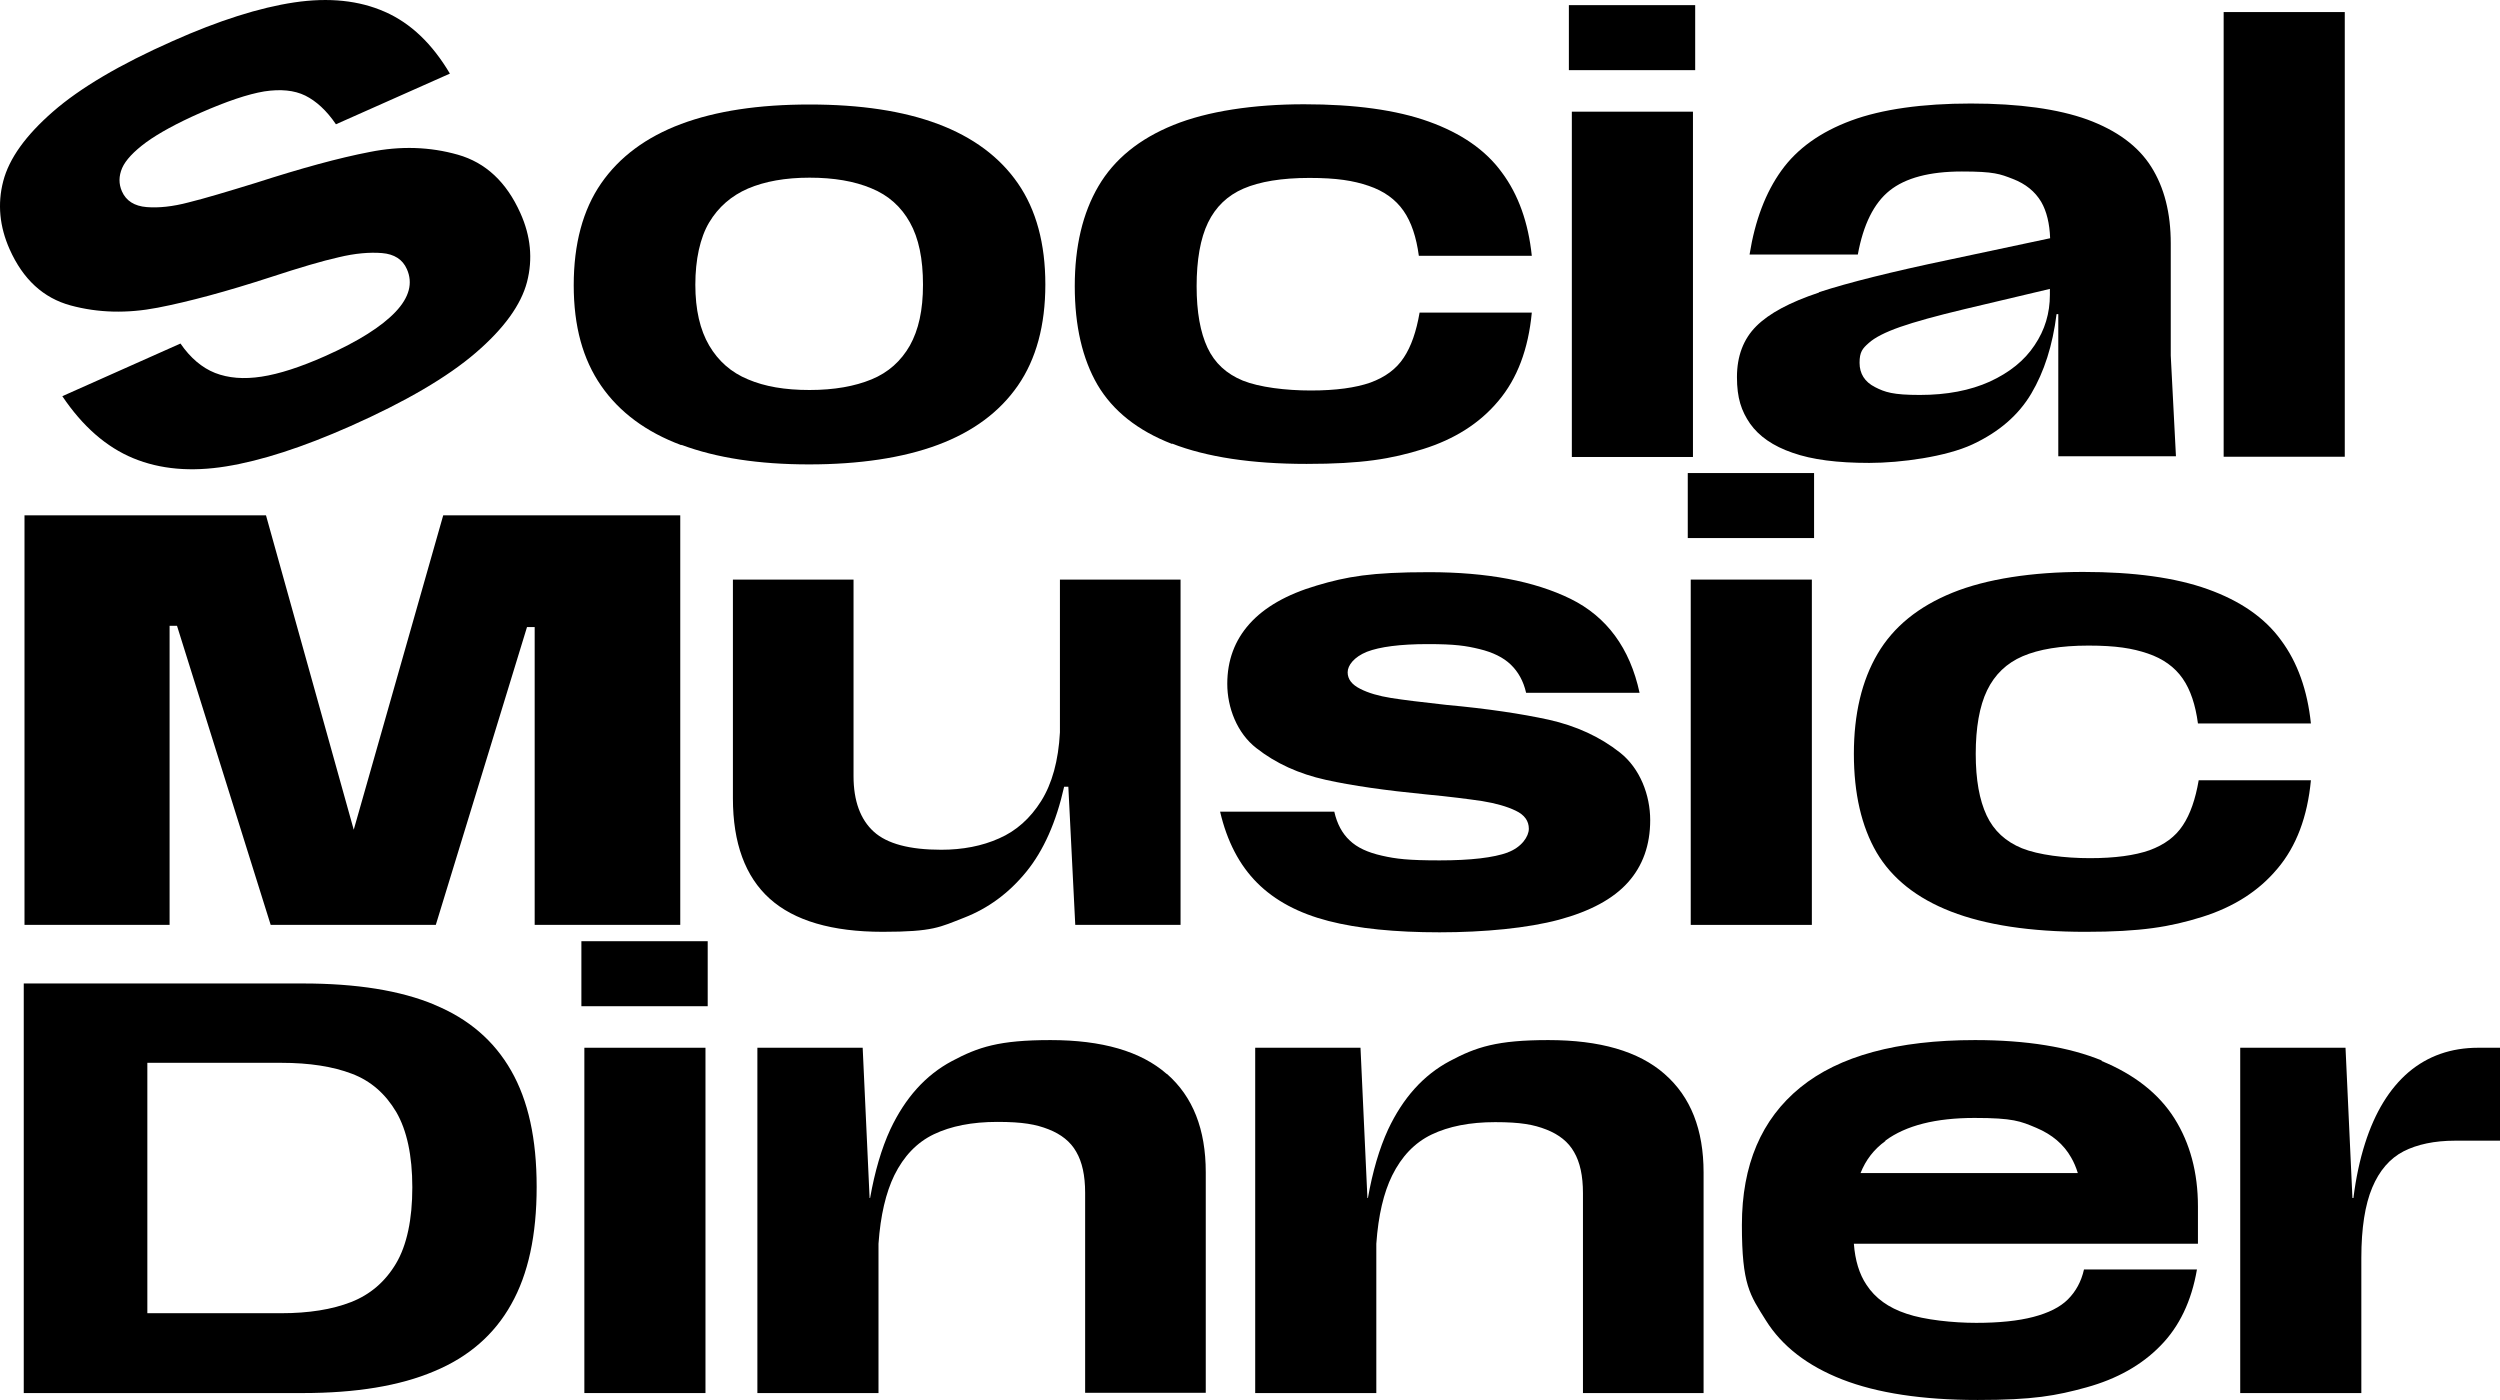
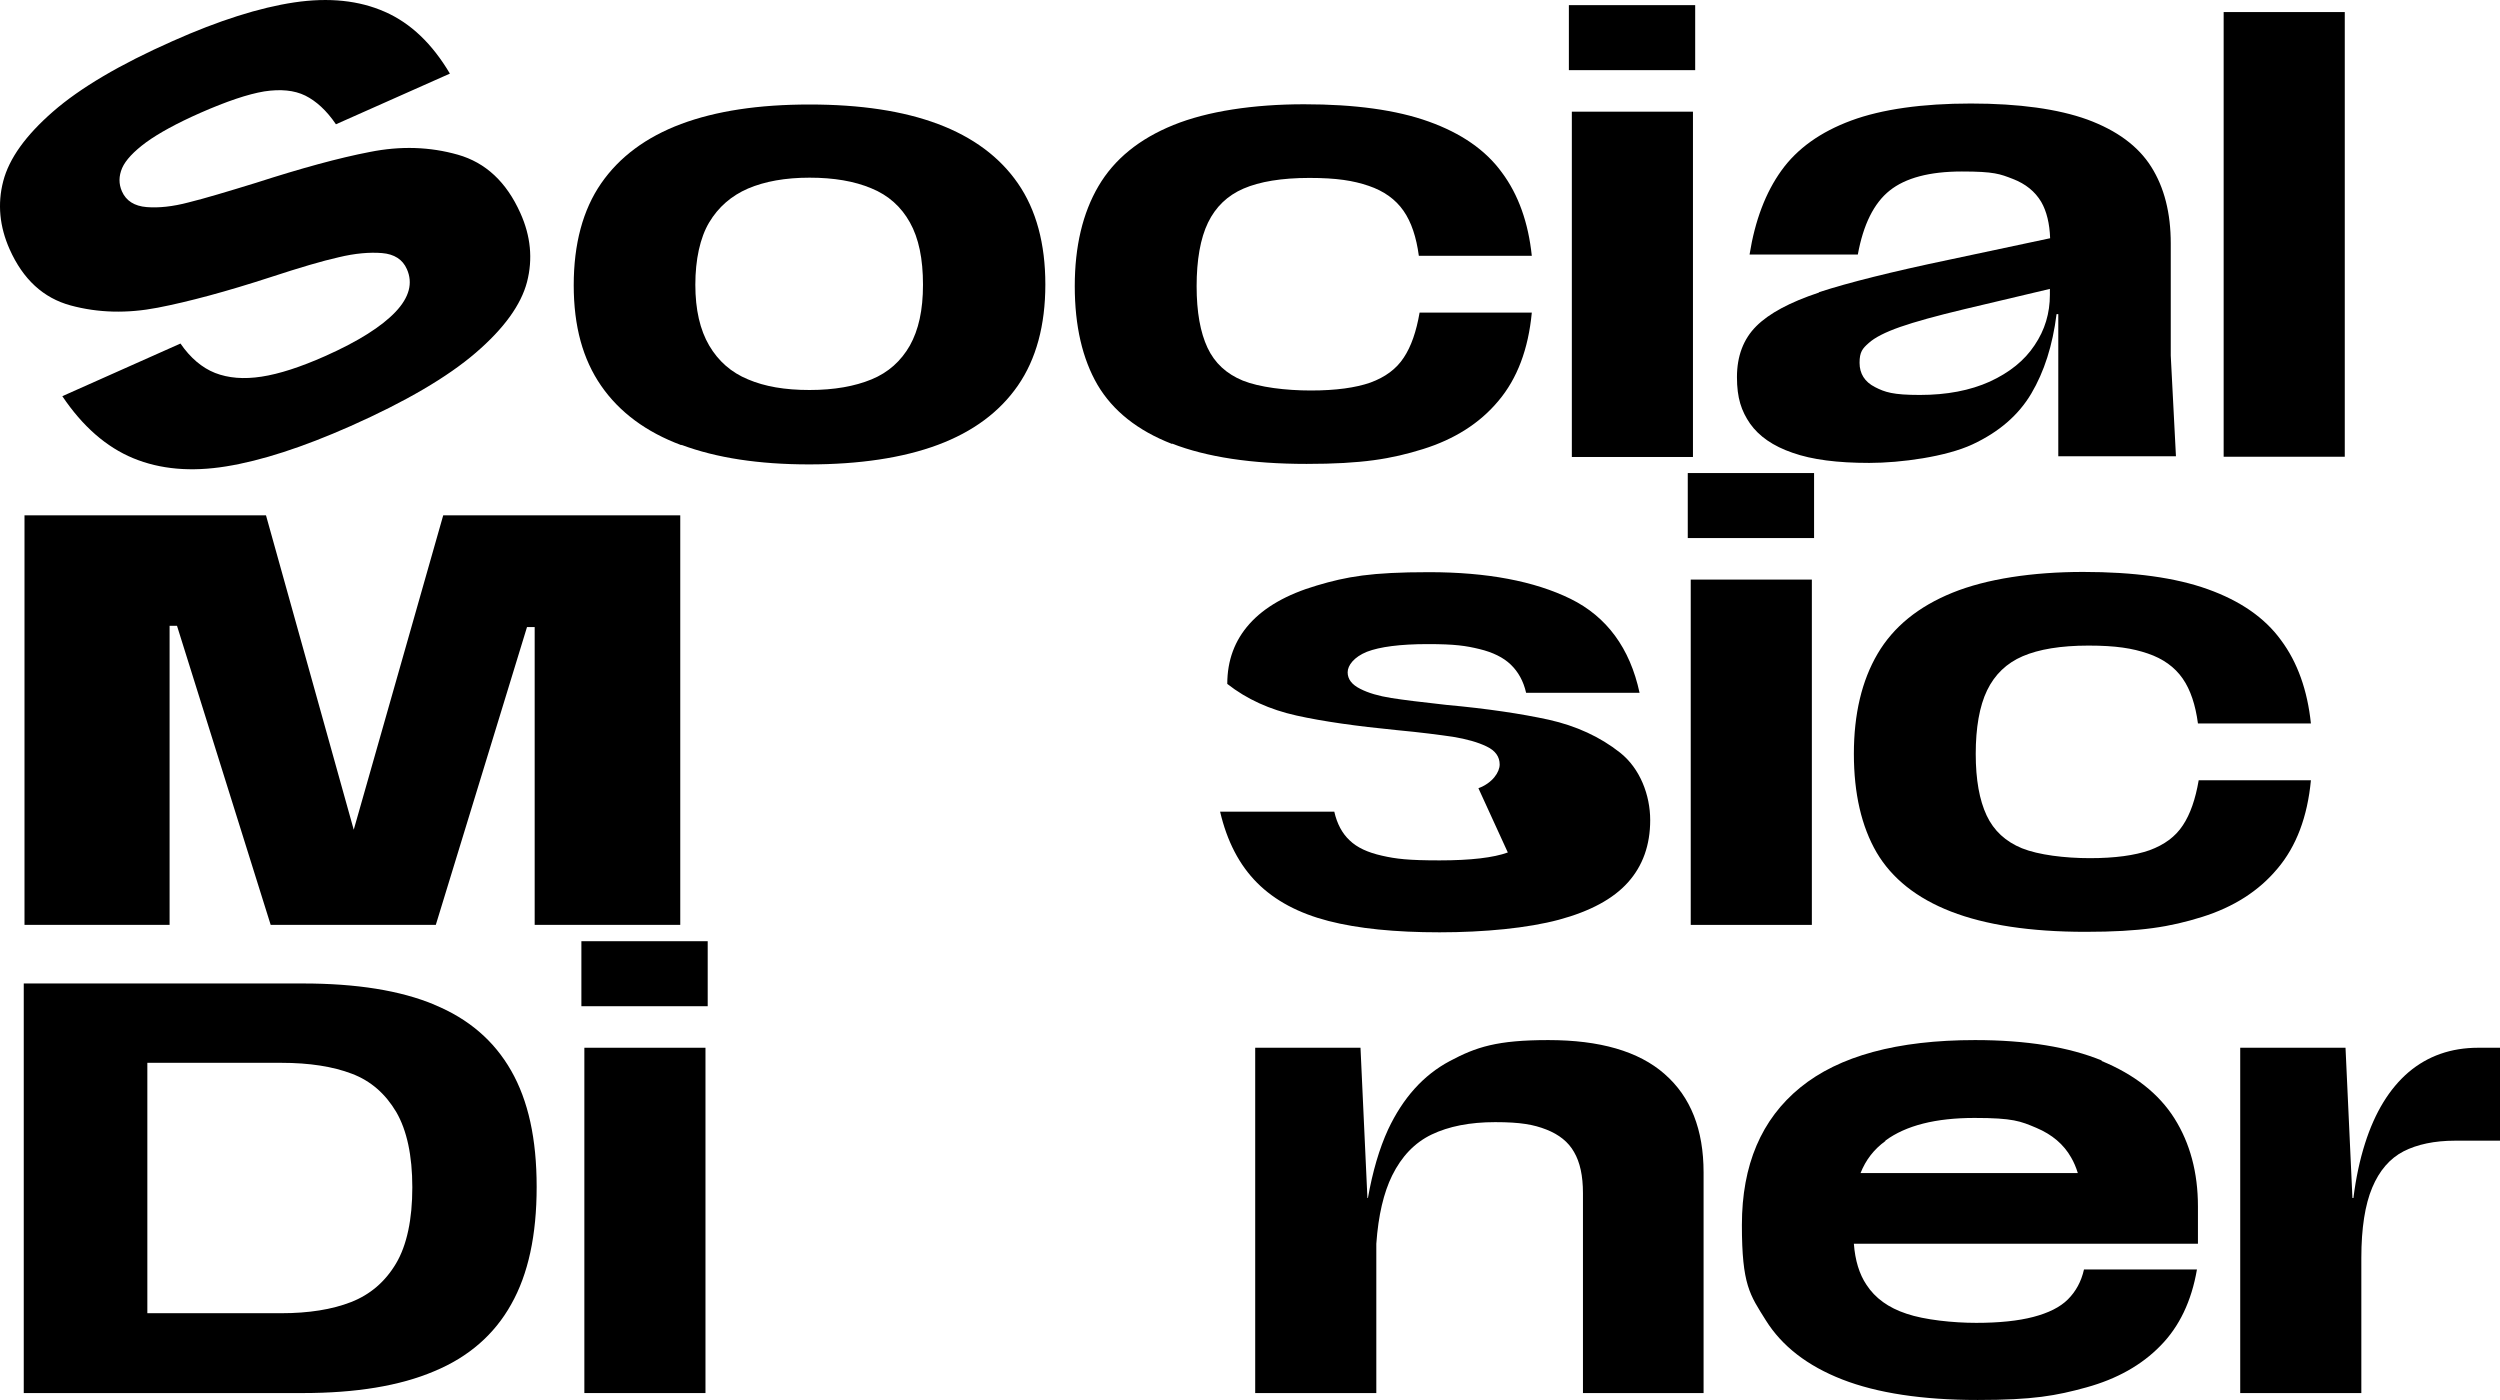
<svg xmlns="http://www.w3.org/2000/svg" id="Livello_1" data-name="Livello 1" version="1.1" viewBox="454.79 677.32 1011.41 566.38">
  <defs>
    <style>
      .cls-1 {
        fill: #000;
        stroke-width: 0px;
      }
    </style>
  </defs>
  <rect class="cls-1" x="691.2" y="1101.2" width="49" height="139.7" />
  <rect class="cls-1" x="690" y="1058.1" width="51.1" height="26.3" />
  <path class="cls-1" d="M630.6,1083.8c-13.9-5.8-31.6-8.6-53.3-8.6h-112.9v165.7h112.9c21.5,0,39.2-2.9,53.1-8.8,14-5.8,24.4-14.9,31.2-27.1,6.9-12.2,10.3-28,10.3-47.5s-3.4-34.9-10.3-47c-6.9-12.1-17.2-21-31.1-26.7ZM615,1188.5c-4.4,7.4-10.5,12.6-18.2,15.6-7.7,3-17.1,4.5-28.2,4.5h-54.2v-101.3h54.2c11.4,0,20.9,1.5,28.5,4.4,7.7,2.9,13.6,8.1,18,15.5,4.3,7.4,6.5,17.6,6.5,30.5s-2.2,23.4-6.6,30.8Z" />
  <path class="cls-1" d="M1305.2,1106.4c-13.4-5.5-30.5-8.3-51.4-8.3-31.4,0-55,6.4-70.7,19.2-15.7,12.8-23.6,31.3-23.6,55.6s3.2,28.2,9.7,38.6c6.5,10.4,16.8,18.4,30.9,23.9s32.4,8.3,54.8,8.3,31.7-1.7,44-5.1c12.3-3.4,22.3-9,29.9-16.8,7.7-7.8,12.6-18.1,14.8-30.9h-45.7c-1.1,4.9-3.3,8.9-6.5,12.1-3.2,3.2-7.9,5.5-14,7.1-6.1,1.6-13.8,2.4-23.1,2.4s-20.9-1.2-28.2-3.7c-7.3-2.4-12.7-6.3-16.2-11.7-2.9-4.3-4.6-9.9-5.1-16.6h139.2v-15.1c0-13.7-3.2-25.6-9.5-35.6-6.3-10-16.2-17.8-29.6-23.3ZM1217.5,1138.8c8.4-6.2,20.5-9.2,36.1-9.2s18.6,1.3,25,4c6.4,2.7,11.1,6.7,14.1,12,1.1,1.9,2,4,2.7,6.3h-87.9c2.1-5.3,5.4-9.6,10.1-13Z" />
  <path class="cls-1" d="M1457.4,1101.2c-11,0-20.4,3.3-28.2,9.9-7.7,6.6-13.6,16.2-17.6,28.8-2.1,6.6-3.7,14-4.7,22.1h-.4l-2.8-60.8h-42.6v139.7h49v-54.7c0-12,1.5-21.5,4.4-28.4,2.9-6.9,7.1-11.8,12.7-14.7,5.5-2.8,12.5-4.3,20.8-4.3h18.2v-37.6h-8.8Z" />
  <path class="cls-1" d="M1128.2,1111.8c-10.5-9.2-26.2-13.7-47-13.7s-29.2,2.8-39.9,8.5c-10.7,5.7-18.9,14.9-24.9,27.6-3.6,7.8-6.3,17.1-8.2,27.8h-.2l-2.8-60.8h-42.6v139.7h49v-60.4c.8-11.5,3-20.7,6.4-27.6,3.8-7.7,9.1-13.3,16-16.6s15.4-5,25.7-5,15.6,1,20.7,3c5.1,2,8.9,5,11.2,9.1,2.4,4.1,3.6,9.6,3.6,16.6v80.9h48.8v-89.2c0-17.4-5.2-30.6-15.7-39.8Z" />
-   <path class="cls-1" d="M926.8,1111.8c-10.5-9.2-26.2-13.7-47-13.7s-29.2,2.8-39.9,8.5-18.9,14.9-24.9,27.6c-3.6,7.8-6.3,17.1-8.2,27.8h-.2l-2.8-60.8h-42.6v139.7h49v-60.4c.8-11.5,3-20.7,6.4-27.7,3.8-7.7,9.1-13.3,16-16.6,6.9-3.3,15.4-5,25.7-5s15.6,1,20.7,3c5.1,2,8.9,5,11.2,9.1,2.4,4.1,3.6,9.6,3.6,16.6v80.9h48.8v-89.2c0-17.4-5.2-30.6-15.7-39.8Z" />
  <path class="cls-1" d="M1376.2,1028.7c7.6-9,12.1-20.9,13.5-35.7h-45.4c-1.3,7.6-3.4,13.7-6.4,18.2-3,4.6-7.5,7.9-13.5,10.1-6,2.1-14,3.2-24.1,3.2s-20.8-1.3-27.5-4c-6.6-2.7-11.4-7.1-14.3-13.3-2.9-6.2-4.4-14.4-4.4-24.9s1.5-19.3,4.6-25.7,7.9-11,14.4-13.8c6.5-2.8,15.4-4.3,26.6-4.3s17.8,1.1,24,3.2c6.2,2.1,10.9,5.5,14.1,10.1,3.2,4.6,5.2,10.7,6.2,18.2h45.7c-1.4-13.4-5.4-24.7-12.1-33.7-6.6-9.1-16.5-15.9-29.6-20.6-13.1-4.7-29.9-7-50.4-7s-39.1,2.8-52.9,8.4c-13.8,5.6-23.9,13.8-30.3,24.7-6.4,10.9-9.6,24.4-9.6,40.5s3.1,29.4,9.2,39.9c6.2,10.5,16.2,18.5,30.1,23.9,13.9,5.4,32,8.2,54.4,8.2s34.3-2,47.1-6c12.8-4,23-10.5,30.5-19.5Z" />
  <rect class="cls-1" x="1138.8" y="911.8" width="49" height="139.7" />
  <rect class="cls-1" x="1137.6" y="868.7" width="51.1" height="26.3" />
-   <path class="cls-1" d="M1064.8,1022.2c-5.8,2.1-14.9,3.2-27.6,3.2s-17.6-.6-23.3-1.9c-5.8-1.3-10.1-3.3-13.1-6.2-3-2.8-5.1-6.7-6.2-11.6h-46.2c2.8,12,7.8,21.6,15,28.8,7.2,7.2,16.8,12.3,28.8,15.4,12,3.1,27,4.6,45,4.6s35.7-1.7,48.3-5.1c12.6-3.4,21.9-8.4,27.9-15.1,6-6.7,9-15.1,9-25.2s-4.1-20.9-12.2-27.3c-8.1-6.4-17.7-10.8-28.8-13.3-11-2.4-24.9-4.5-41.4-6-9.9-1.1-17.4-2-22.4-2.8-5-.8-9.2-2-12.5-3.7-3.4-1.7-5.1-3.9-5.1-6.7s2.6-6.2,7.8-8.3c5.2-2,13.4-3.1,24.6-3.1s15.5.7,20.9,2c5.4,1.3,9.7,3.4,12.7,6.3s5.1,6.6,6.2,11.4h45.9c-3.9-18.1-13.3-30.8-27.9-38-14.7-7.2-33.8-10.8-57.3-10.8s-33.3,1.8-45.4,5.4c-12.2,3.6-21.2,8.8-27.2,15.5-6,6.7-9,14.8-9,24.3s3.9,19.9,11.8,26c7.9,6.2,17.2,10.4,28,12.8,10.8,2.4,24.3,4.3,40.6,5.9,9.6.9,17.2,1.9,22.7,2.7,5.5.9,10.1,2.2,13.6,3.9,3.6,1.7,5.3,4.2,5.3,7.3s-2.9,7.5-8.6,9.6Z" />
-   <path class="cls-1" d="M766.2,1040.9c9.9,8.9,25.2,13.4,45.7,13.4s23.1-1.9,32.9-5.7c9.8-3.8,18.2-10,25.2-18.6,7-8.6,12.1-20.1,15.3-34.4h1.7l2.8,55.9h42.6v-139.7h-48.8v61.8c-.6,11.5-3.2,20.8-7.6,27.8-4.4,7-10.1,12.1-17,15.1-6.9,3.1-14.8,4.6-23.4,4.6-12.8,0-21.9-2.4-27.3-7.3-5.4-4.9-8.2-12.4-8.2-22.5v-79.5h-48.8v88.5c0,18.1,5,31.7,14.9,40.6Z" />
+   <path class="cls-1" d="M1064.8,1022.2c-5.8,2.1-14.9,3.2-27.6,3.2s-17.6-.6-23.3-1.9c-5.8-1.3-10.1-3.3-13.1-6.2-3-2.8-5.1-6.7-6.2-11.6h-46.2c2.8,12,7.8,21.6,15,28.8,7.2,7.2,16.8,12.3,28.8,15.4,12,3.1,27,4.6,45,4.6s35.7-1.7,48.3-5.1c12.6-3.4,21.9-8.4,27.9-15.1,6-6.7,9-15.1,9-25.2s-4.1-20.9-12.2-27.3c-8.1-6.4-17.7-10.8-28.8-13.3-11-2.4-24.9-4.5-41.4-6-9.9-1.1-17.4-2-22.4-2.8-5-.8-9.2-2-12.5-3.7-3.4-1.7-5.1-3.9-5.1-6.7s2.6-6.2,7.8-8.3c5.2-2,13.4-3.1,24.6-3.1s15.5.7,20.9,2c5.4,1.3,9.7,3.4,12.7,6.3s5.1,6.6,6.2,11.4h45.9c-3.9-18.1-13.3-30.8-27.9-38-14.7-7.2-33.8-10.8-57.3-10.8s-33.3,1.8-45.4,5.4c-12.2,3.6-21.2,8.8-27.2,15.5-6,6.7-9,14.8-9,24.3c7.9,6.2,17.2,10.4,28,12.8,10.8,2.4,24.3,4.3,40.6,5.9,9.6.9,17.2,1.9,22.7,2.7,5.5.9,10.1,2.2,13.6,3.9,3.6,1.7,5.3,4.2,5.3,7.3s-2.9,7.5-8.6,9.6Z" />
  <polygon class="cls-1" points="730 1051.5 730 885.8 634.1 885.8 597.9 1013 562.4 885.8 464.7 885.8 464.7 1051.5 523.4 1051.5 523.4 930.5 526.4 930.5 564.3 1051.5 631.1 1051.5 668 931 671.1 931 671.1 1051.5 730 1051.5" />
  <path class="cls-1" d="M1190.6,795.7c-11.7,3.9-20.1,8.4-25.3,13.6-5.2,5.2-7.8,12.1-7.8,20.6s1.8,13.7,5.3,18.8c3.6,5.1,9.3,9.1,17.2,11.8,7.9,2.8,18.2,4.1,31,4.1s31.1-2.5,41.8-7.5c10.7-5,18.6-11.8,23.8-20.6,5.2-8.8,8.6-19.4,10.2-32.1h.7v57.5h47.6l-2.1-40.7v-45.4c0-12.3-2.6-22.6-7.9-31-5.3-8.4-13.9-14.7-25.8-19.1-11.9-4.3-27.7-6.5-47.2-6.5s-36,2.3-48.4,6.9c-12.4,4.6-21.8,11.3-28.2,20.2-6.4,8.9-10.7,20.2-12.9,34h43.8c2.2-12.1,6.5-20.8,12.9-25.9,6.4-5.1,16.1-7.7,29.2-7.7s15.4,1,20.6,3c5.2,2,9,5.1,11.5,9.3,2.2,3.8,3.4,8.8,3.6,14.7l-40.9,8.7c-23.4,4.9-40.9,9.3-52.5,13.1ZM1284.1,794.1v2.5c0,7.4-2,14.2-6.2,20.4-4.1,6.2-10.1,11-18.1,14.7-8,3.6-17.4,5.4-28.3,5.4s-14.1-1.1-18.2-3.2-6.2-5.4-6.2-9.8,1.2-5.8,3.7-8c2.4-2.2,6.7-4.4,12.7-6.5,6-2.1,14.7-4.5,26-7.2l34.6-8.2Z" />
  <rect class="cls-1" x="1354.4" y="682.2" width="49" height="179.9" />
  <rect class="cls-1" x="1090.7" y="722.5" width="49" height="139.7" />
  <rect class="cls-1" x="1089.5" y="679.4" width="51.1" height="26.3" />
  <path class="cls-1" d="M730.5,857.3c14.2,5.3,31.4,7.9,51.6,7.9s37.9-2.6,52.1-7.9c14.2-5.3,25-13.3,32.4-24,7.4-10.7,11.1-24.4,11.1-40.9s-3.7-30.2-11.1-40.9c-7.4-10.7-18.2-18.7-32.3-24-14.1-5.3-31.4-7.9-52-7.9s-37.8,2.6-52,7.9c-14.1,5.3-24.9,13.3-32.3,24-7.4,10.7-11.1,24.5-11.1,41.2s3.7,30,11.1,40.7c7.4,10.7,18.2,18.7,32.4,24ZM741.7,767.3c3.7-6.2,9-10.8,15.7-13.7,6.8-2.9,15.1-4.4,24.9-4.4s18.1,1.4,25,4.3c6.9,2.8,12.1,7.5,15.6,13.8,3.6,6.4,5.3,14.8,5.3,25.2s-1.8,18.3-5.3,24.6c-3.6,6.3-8.7,10.9-15.5,13.7-6.8,2.8-15.1,4.3-25.1,4.3s-18.1-1.4-24.9-4.3c-6.8-2.8-12-7.4-15.7-13.7-3.7-6.3-5.6-14.5-5.6-24.6s1.9-19,5.6-25.2Z" />
  <path class="cls-1" d="M929,856.8c13.9,5.4,32,8.2,54.4,8.2s34.3-2,47.1-6c12.8-4,23-10.5,30.5-19.5,7.6-9,12.1-20.9,13.5-35.7h-45.4c-1.3,7.6-3.4,13.7-6.4,18.2-3,4.6-7.5,7.9-13.5,10.1-6,2.1-14,3.2-24.1,3.2s-20.8-1.3-27.5-4c-6.6-2.7-11.4-7.1-14.3-13.3-2.9-6.2-4.4-14.4-4.4-24.9s1.5-19.3,4.6-25.7c3.1-6.4,7.9-11,14.4-13.8,6.5-2.8,15.4-4.3,26.6-4.3s17.8,1.1,24,3.2c6.2,2.1,10.9,5.5,14.1,10.1,3.2,4.6,5.2,10.7,6.2,18.2h45.7c-1.4-13.4-5.4-24.7-12.1-33.7-6.6-9.1-16.5-15.9-29.6-20.6-13.1-4.7-29.9-7-50.4-7s-39.1,2.8-52.9,8.4c-13.8,5.6-23.9,13.8-30.3,24.7-6.4,10.9-9.6,24.4-9.6,40.5s3.1,29.4,9.2,39.9c6.2,10.5,16.2,18.5,30.1,23.9Z" />
  <path class="cls-1" d="M483.4,800.9c11.1,3,22.8,3.3,35.2.9,12.4-2.4,27.7-6.5,45.8-12.4,11.6-3.8,20.7-6.5,27.4-8,6.6-1.6,12.5-2.1,17.5-1.7,5,.4,8.4,2.6,10.1,6.5,2.5,5.6,1,11.4-4.6,17.3-5.6,5.9-15,11.9-28.5,17.9-9.9,4.4-18.5,7.2-25.7,8.3-7.2,1.1-13.4.6-18.8-1.5-5.3-2.1-10-6.1-14-11.9l-47.8,21.3c8.2,12.2,17.8,20.6,28.7,25.1,10.9,4.5,23.4,5.6,37.6,3.3,14.2-2.3,30.9-7.7,50.3-16.3,22.3-9.9,39.2-19.8,50.7-29.7,11.4-9.8,18.3-19.4,20.7-28.6,2.4-9.3,1.5-18.6-2.7-27.9-5.6-12.5-14-20.4-25.3-23.6-11.3-3.2-23.1-3.6-35.6-1.1-12.5,2.4-27.8,6.6-46.1,12.5-11.7,3.6-20.7,6.3-27.2,7.9-6.4,1.7-12.1,2.3-17,1.9-4.9-.4-8.3-2.5-10-6.4-1.3-3-1.3-6.1.1-9.4,1.4-3.2,4.7-6.7,9.7-10.4,5.1-3.7,12.4-7.7,21.9-11.9,10.7-4.7,19.3-7.6,25.9-8.7,6.6-1,12.1-.5,16.6,1.7,4.4,2.2,8.6,6,12.4,11.6l46.1-20.5c-7.1-12-15.8-20.4-26.3-25-10.4-4.6-22.6-5.9-36.7-3.8-14,2.1-30.5,7.3-49.3,15.7-21.2,9.4-37.3,18.9-48.3,28.5-11,9.6-17.7,18.9-20.1,28.1-2.4,9.2-1.5,18.4,2.6,27.6,5.4,12.1,13.6,19.7,24.7,22.7Z" />
</svg>